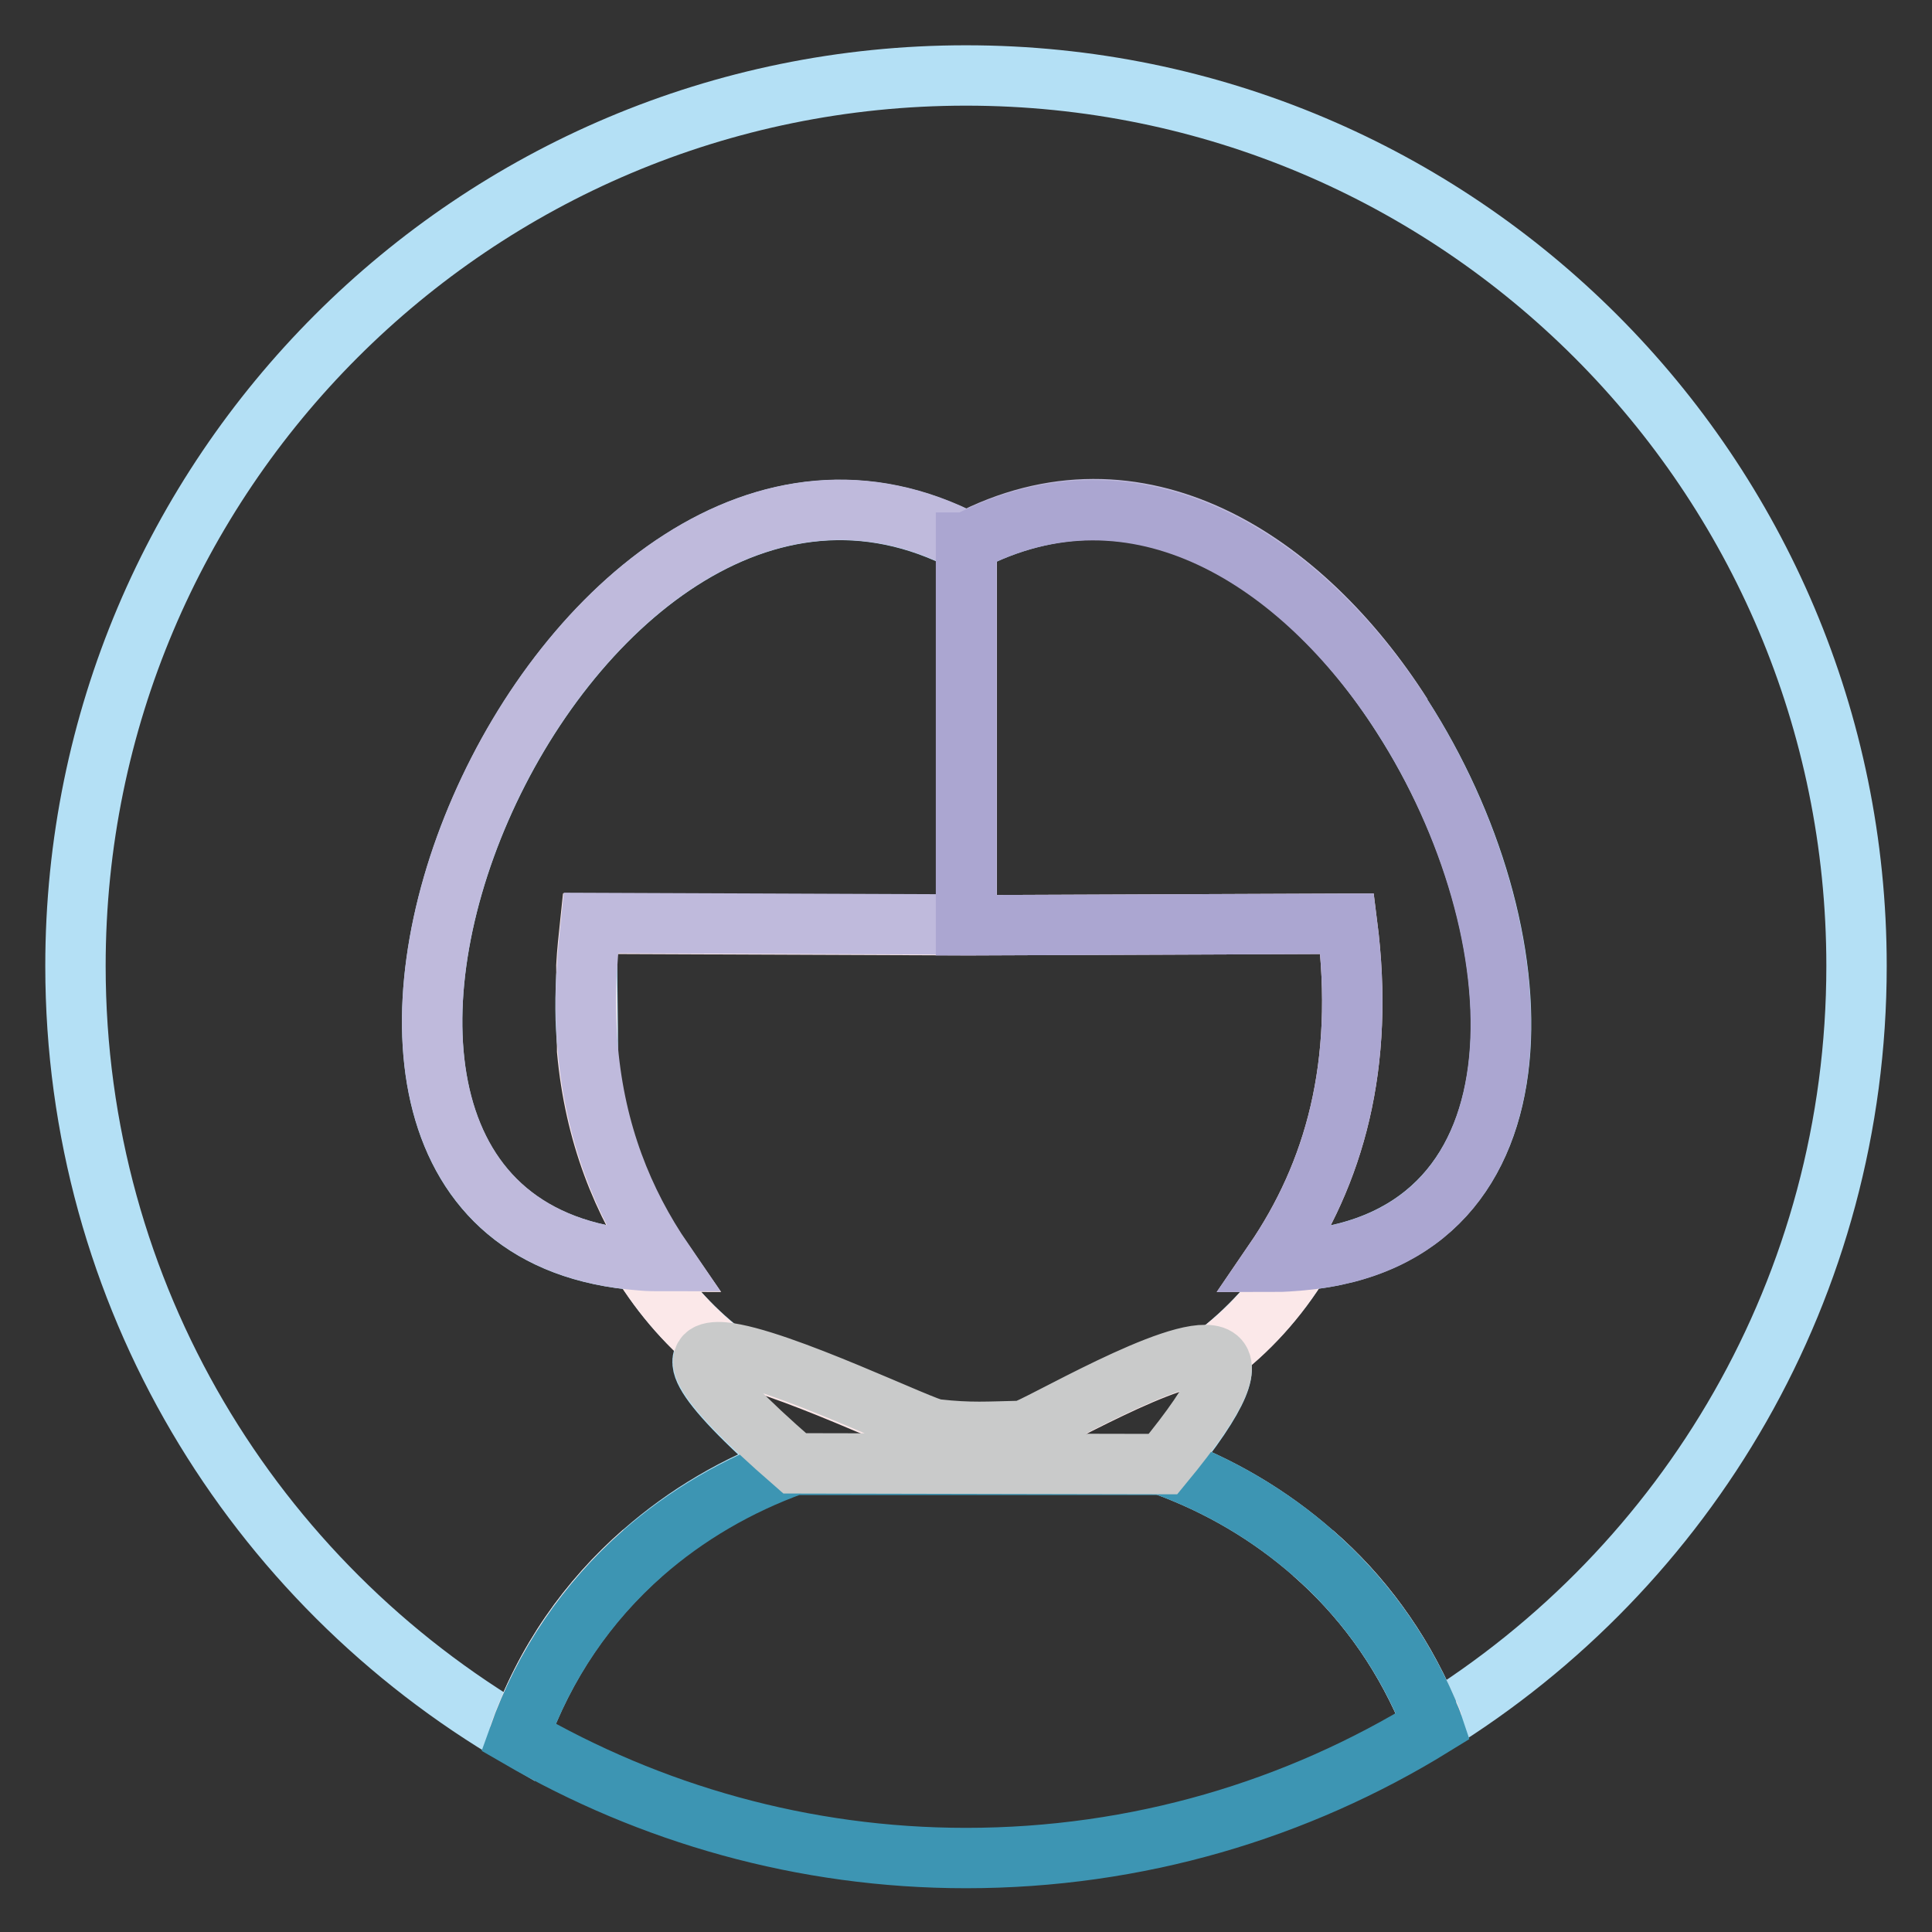
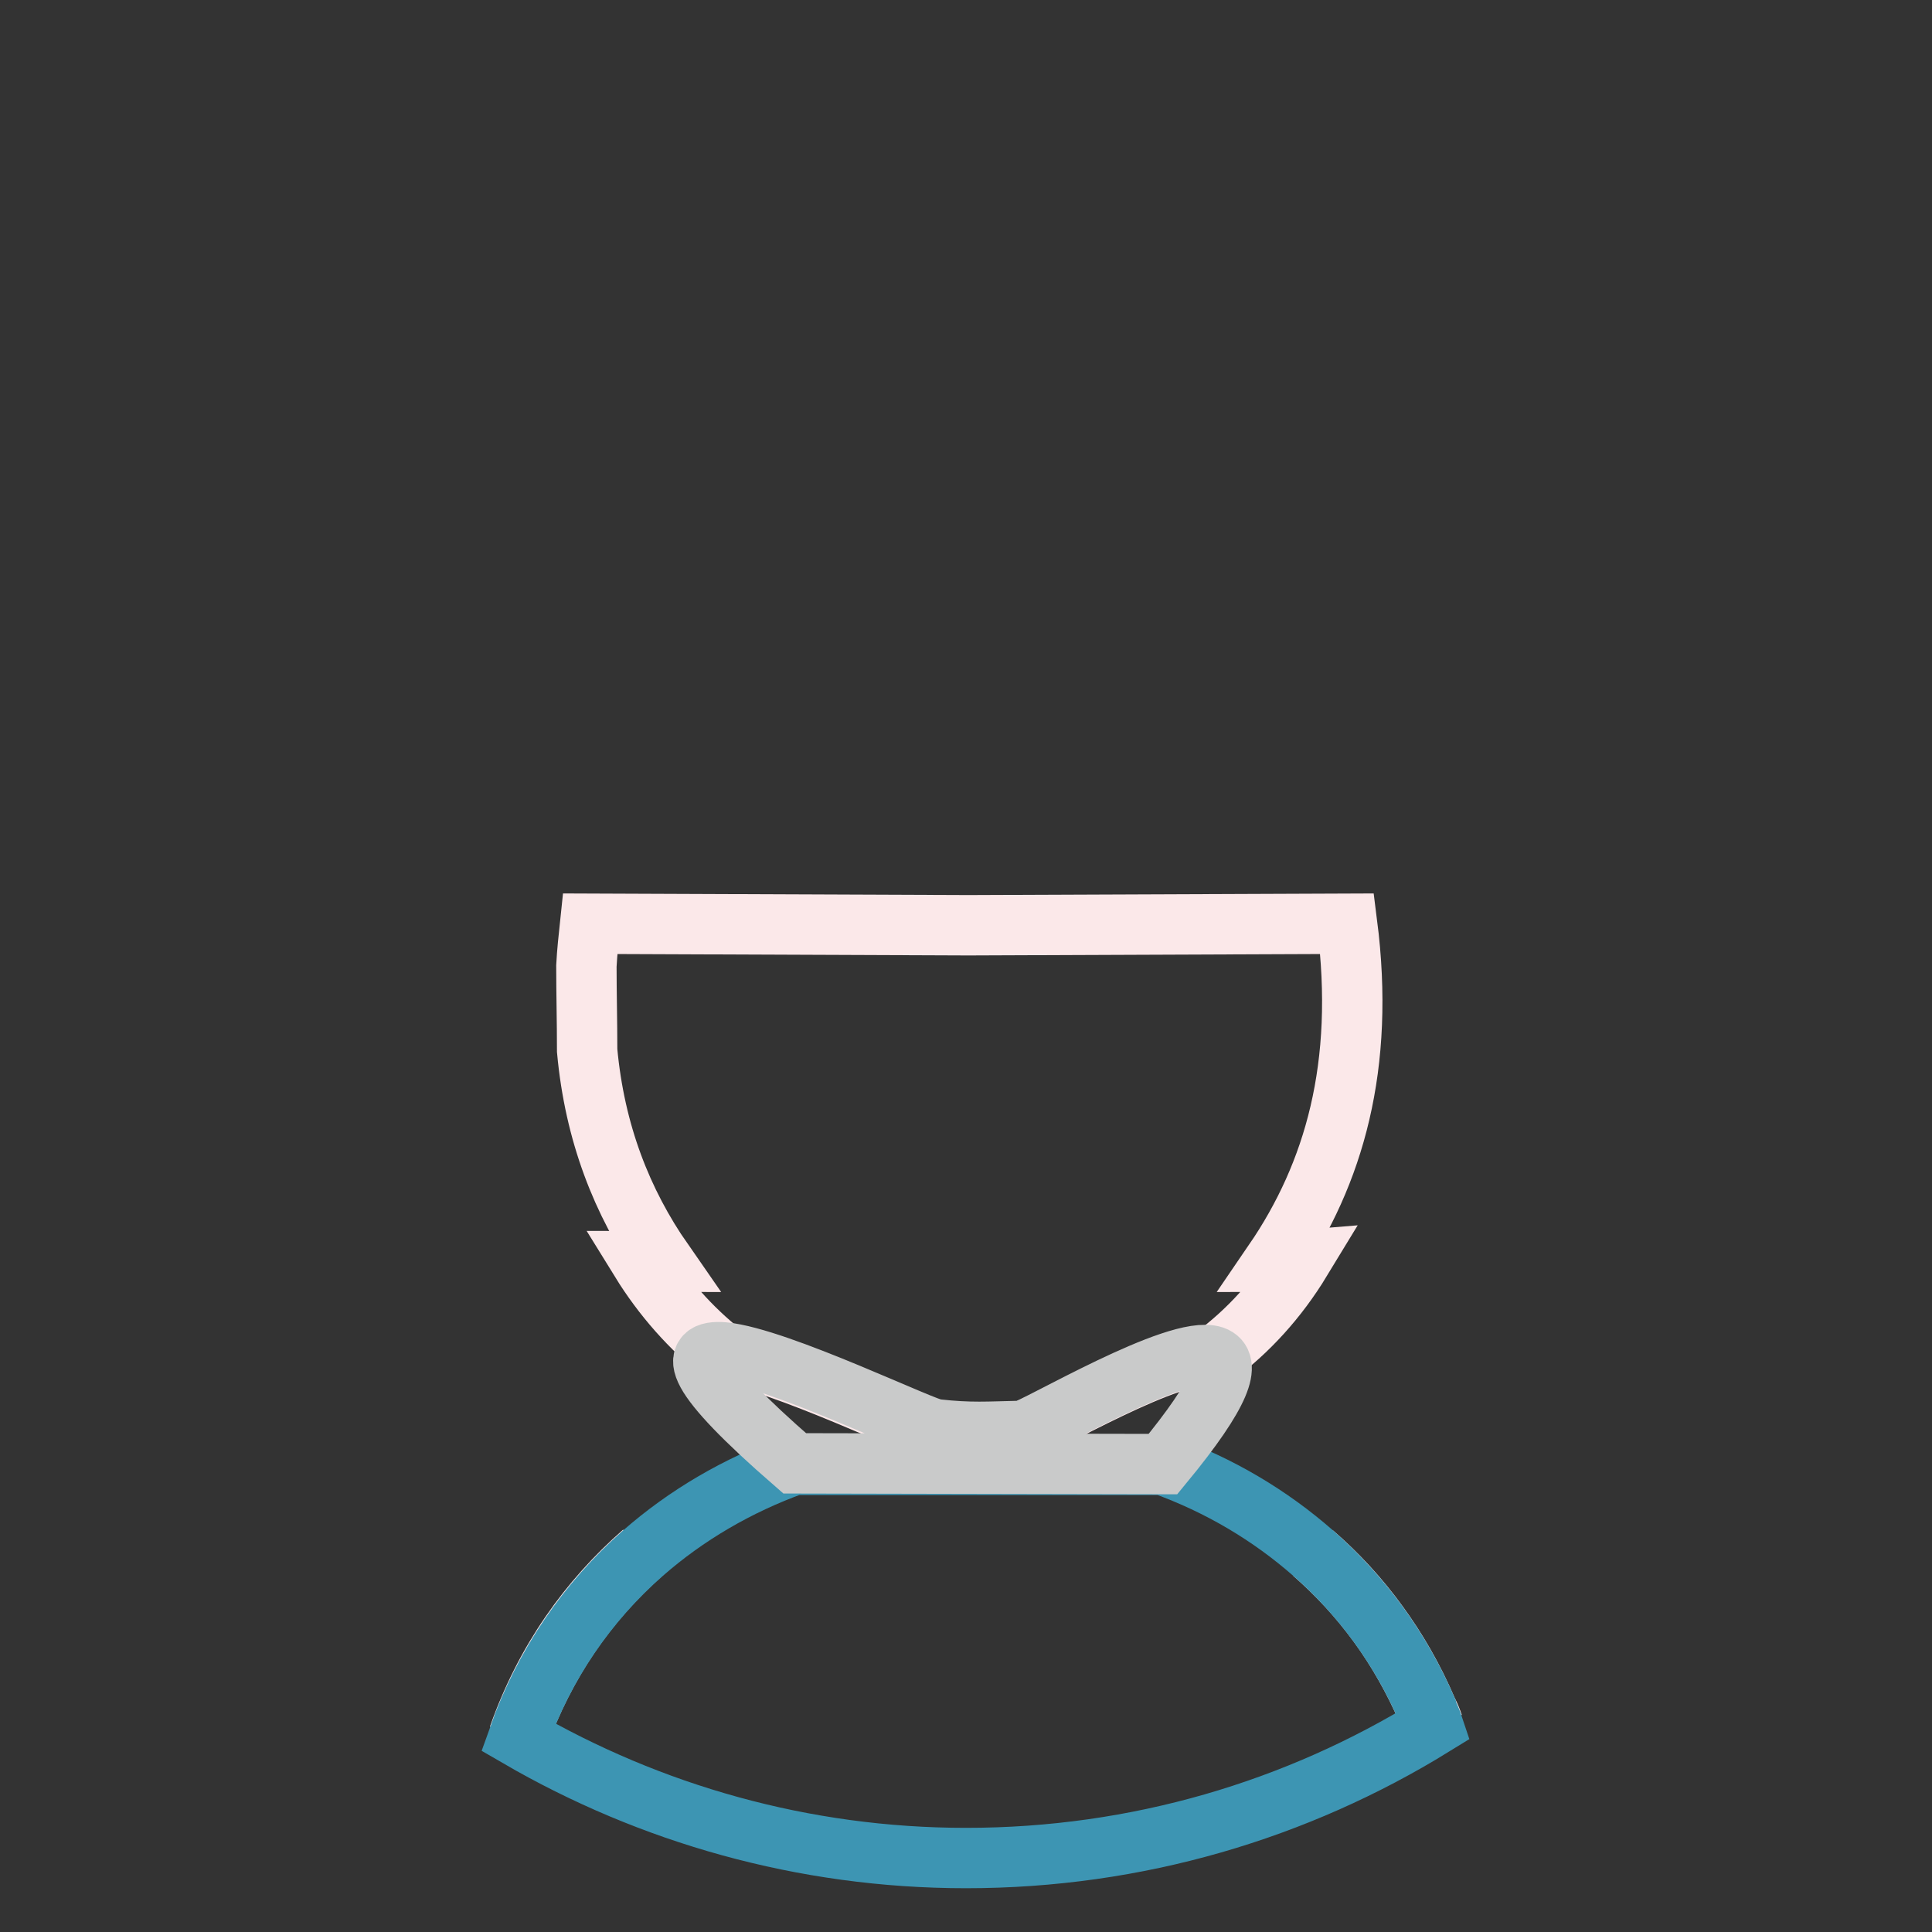
<svg xmlns="http://www.w3.org/2000/svg" version="1.1" x="0px" y="0px" viewBox="0 0 256 256" enable-background="new 0 0 256 256" xml:space="preserve">
  <rect x="0" y="0" width="256" height="256" fill="#333333" stroke="none" />
  <g>
-     <path stroke-width="8" fill-opacity="0" stroke="#b4e0f5" d="M77.9,139.1c0-3.9-0.1-7.6-0.1-11.2C77.5,131.9,77.5,135.6,77.9,139.1z M135.4,189.6L135.4,189.6 C135.4,189.7,135.4,189.7,135.4,189.6z" />
-     <path stroke-width="8" fill-opacity="0" stroke="#b4e0f5" d="M128,10C62.8,10,10,62.8,10,128c0,43.6,23.6,81.6,58.7,102.1c3.5-10,9.3-18.1,16.5-24.4 c5.7-5,12.4-9,20-11.7c-13.7-11.9-14.1-15.2-9.4-14.7c-4.4-3.4-8.1-7.6-10.9-12.3c-60.5-4.5-10.5-123.3,43.2-95.1 c22.7-11.9,44.5,2.2,57.7,23c18.3,28.4,20.5,69-13.4,72.1c-3.1,5.1-7.1,9.4-11.6,12.8c2.3,0.8,1.3,4.6-6.6,14.3h-0.1 c7.5,2.7,14.2,6.7,19.9,11.7c6.3,5.5,11.5,12.5,15.1,20.8c0,0.1,0.1,0.2,0.1,0.2c0.2,0.6,0.5,1.1,0.7,1.7 c33.7-20.8,56.1-58,56.1-100.5C246,62.8,193.2,10,128,10z" />
    <path stroke-width="8" fill-opacity="0" stroke="#fbe8e9" d="M85.2,205.7c-7.2,6.3-13,14.4-16.5,24.4l0,0C72.2,220.4,77.8,212.2,85.2,205.7z M189.9,228.5L189.9,228.5 c-0.2-0.6-0.4-1.1-0.7-1.7C189.4,227.3,189.7,227.9,189.9,228.5L189.9,228.5z M135.3,189.7C135.3,189.7,135.4,189.7,135.3,189.7 l0.1,0c2-0.4,20.6-11.5,25.4-9.9c4.6-3.4,8.5-7.7,11.6-12.8c-1.2,0.1-2.3,0.2-3.6,0.2c8-11.7,12.1-26,9.7-44.8l-49.9,0.2H128v0 l-49.8-0.2c-0.2,1.9-0.4,3.7-0.5,5.6c0,3.6,0.1,7.3,0.1,11.2c1,10.9,4.6,20.1,10.1,28c-1,0-2-0.1-3-0.1c2.9,4.7,6.6,8.9,10.9,12.3 c7.3,0.7,26.9,10.3,28.2,10.2C128.6,190,130.7,189.8,135.3,189.7L135.3,189.7z M189.1,226.6c-3.6-8.4-8.8-15.3-15.1-20.8 C180.5,211.4,185.6,218.5,189.1,226.6z" />
    <path stroke-width="8" fill-opacity="0" stroke="#3d95b3" d="M189.1,226.6c-3.5-8.1-8.6-15.1-15.1-20.8c-5.7-5-12.4-9-19.9-11.7l-48.9,0c0,0,0,0,0,0 c-7.5,2.7-14.3,6.7-20,11.7c-7.4,6.5-13.1,14.8-16.5,24.4c17.4,10.1,37.7,16,59.3,16c22.7,0,43.9-6.4,61.9-17.5 c-0.2-0.6-0.4-1.1-0.7-1.7L189.1,226.6z" />
    <path stroke-width="8" fill-opacity="0" stroke="#c9caca" d="M154.1,194L154.1,194c8-9.7,9-13.5,6.7-14.3c-4.8-1.6-23.4,9.5-25.3,9.9c0,0,0,0,0,0c0,0-0.1,0-0.1,0 c-4.6,0.1-6.7,0.3-11.3-0.2c-1.3,0.1-20.9-9.5-28.2-10.2c-4.7-0.4-4.3,2.8,9.4,14.7c0,0,0,0,0,0L154.1,194L154.1,194z" />
-     <path stroke-width="8" fill-opacity="0" stroke="#bfbadc" d="M185.8,94.8c-13.2-20.7-35-34.9-57.7-23C150.6,60,172.5,74.1,185.8,94.8z" />
-     <path stroke-width="8" fill-opacity="0" stroke="#bfbadc" d="M77.9,139.1c-0.3-3.5-0.4-7.3-0.1-11.2c0.1-1.8,0.3-3.7,0.5-5.6l49.8,0.2V71.9h0.1 C74.4,43.6,24.4,162.4,84.9,167c1,0.1,2,0.1,3,0.1C82.5,159.2,78.9,150.1,77.9,139.1L77.9,139.1z" />
-     <path stroke-width="8" fill-opacity="0" stroke="#aba6d1" d="M128,122.6L128,122.6l0.6,0l49.9-0.2c2.4,18.8-1.7,33.1-9.7,44.8c1.2,0,2.4-0.1,3.6-0.2 c33.9-3,31.6-43.7,13.4-72.1c-13.3-20.7-35.2-34.8-57.7-23H128V122.6L128,122.6z" />
  </g>
</svg>